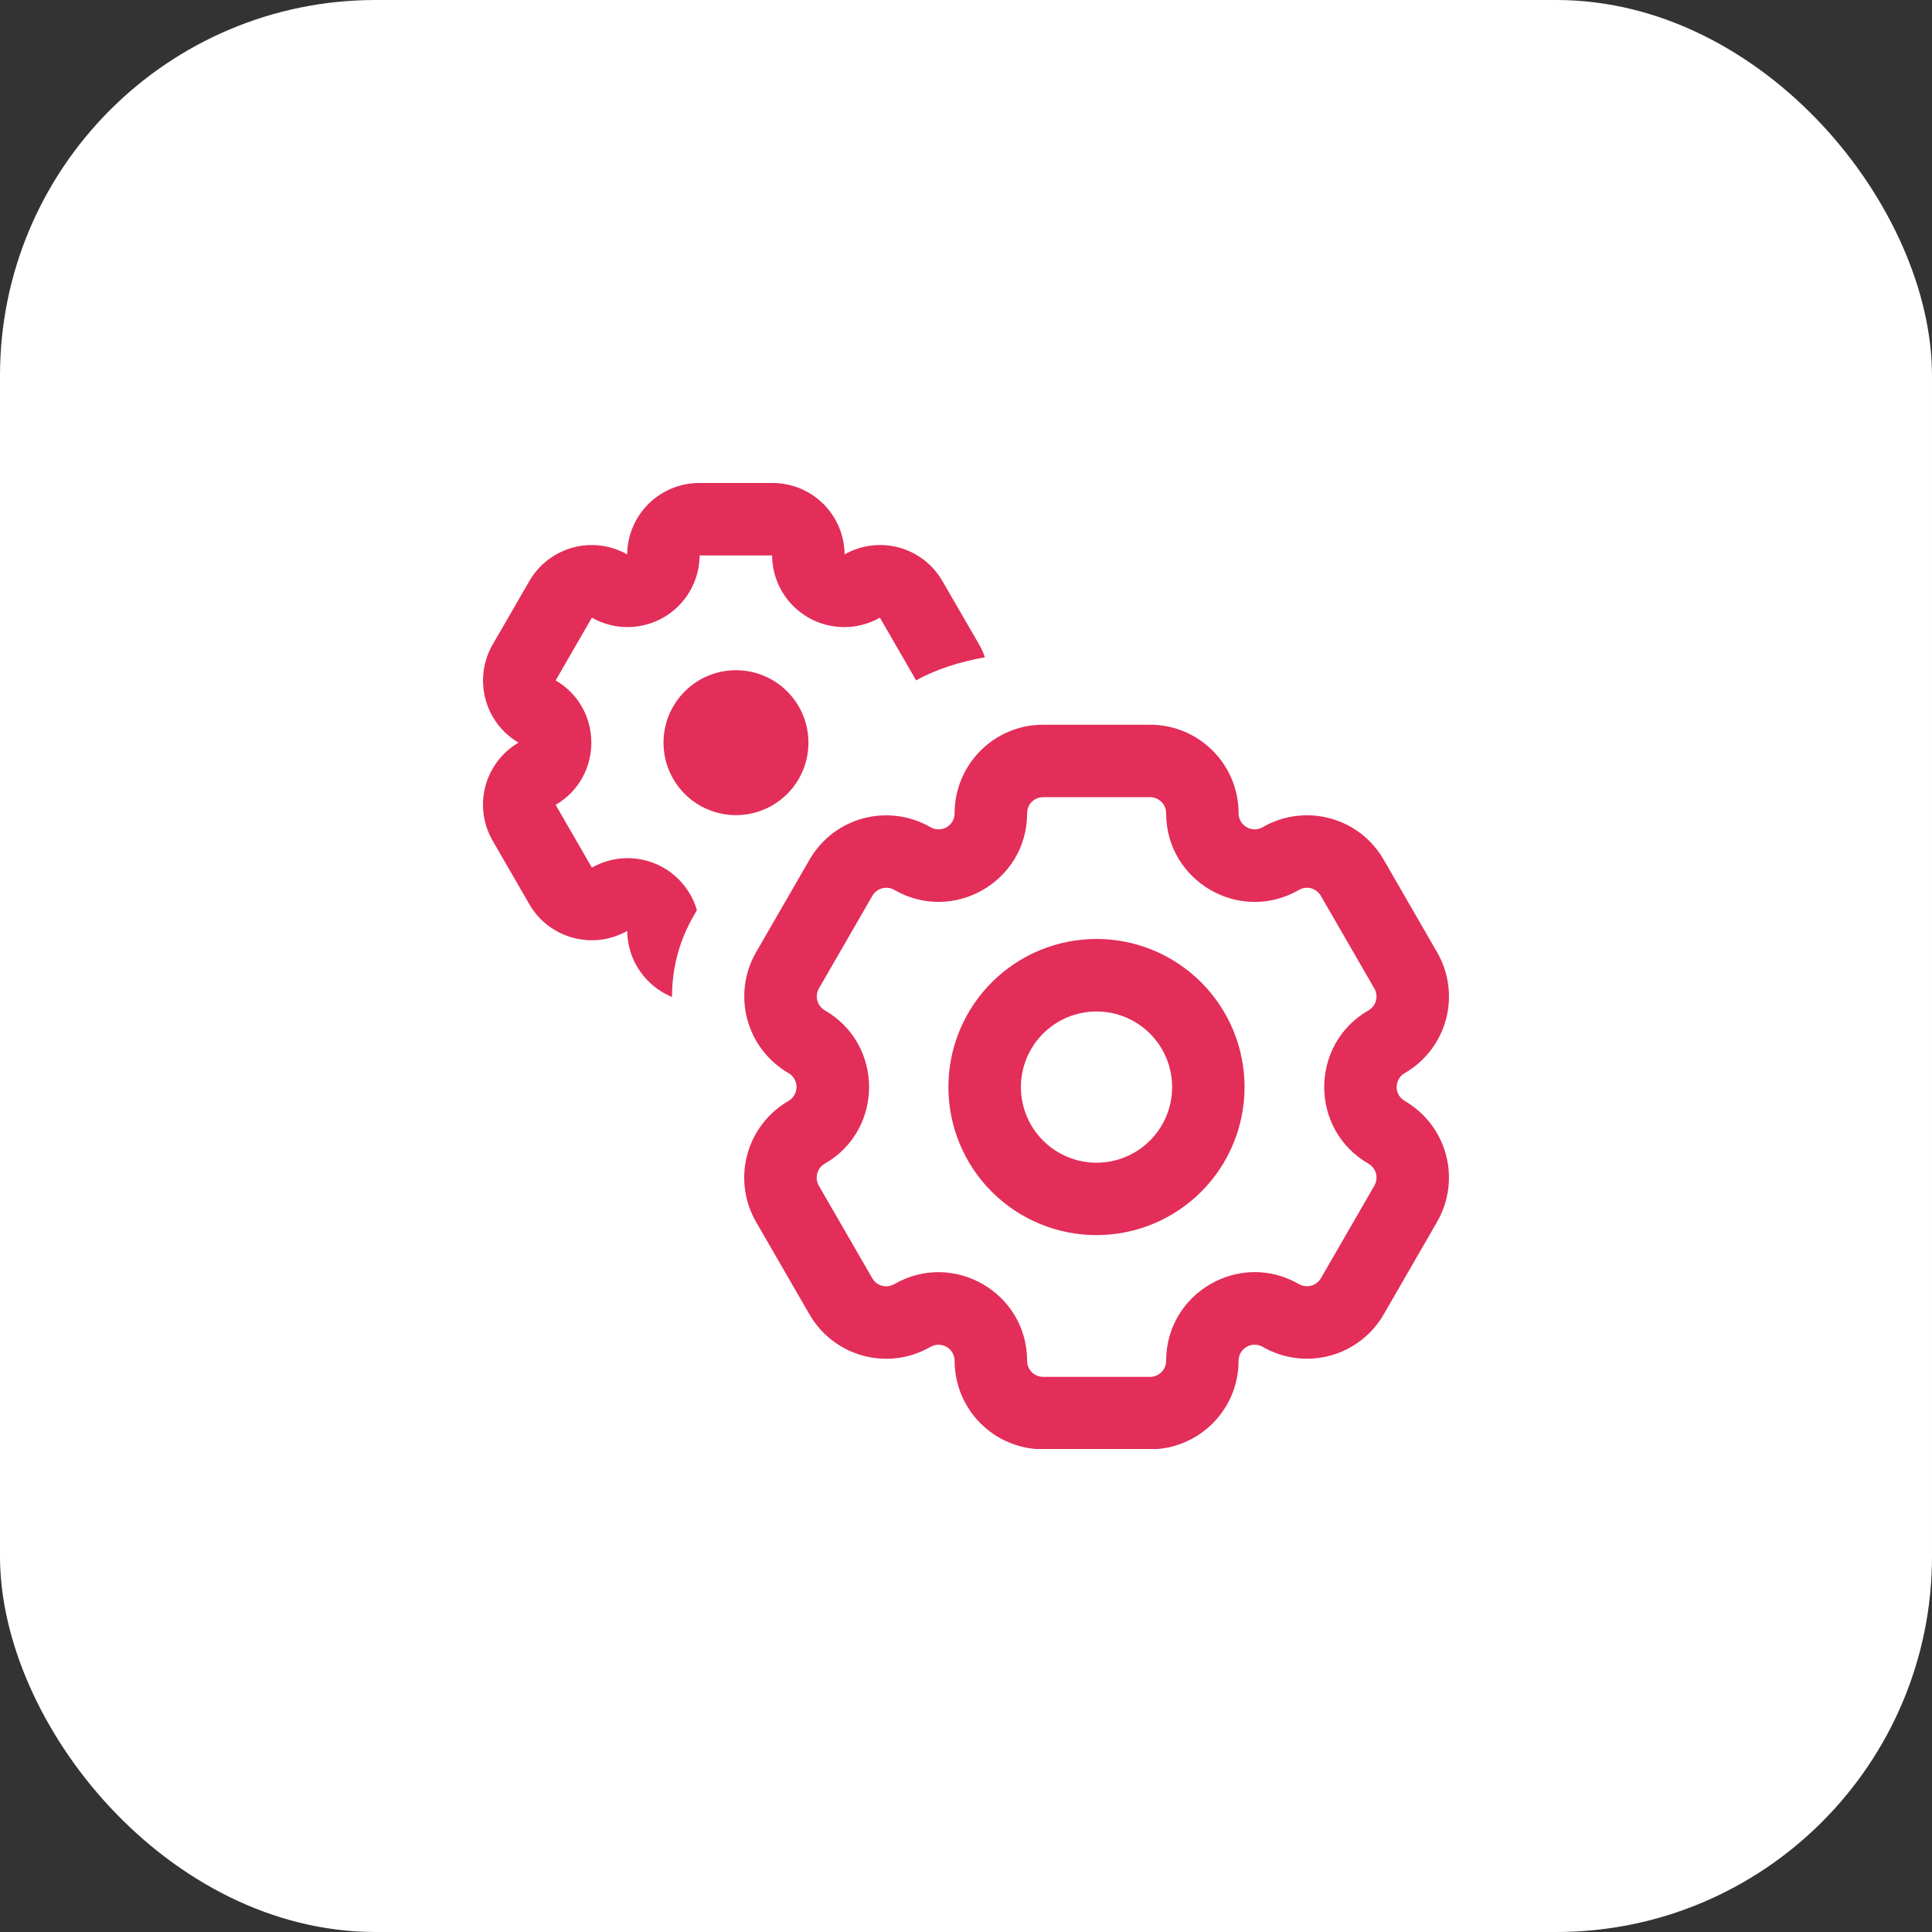
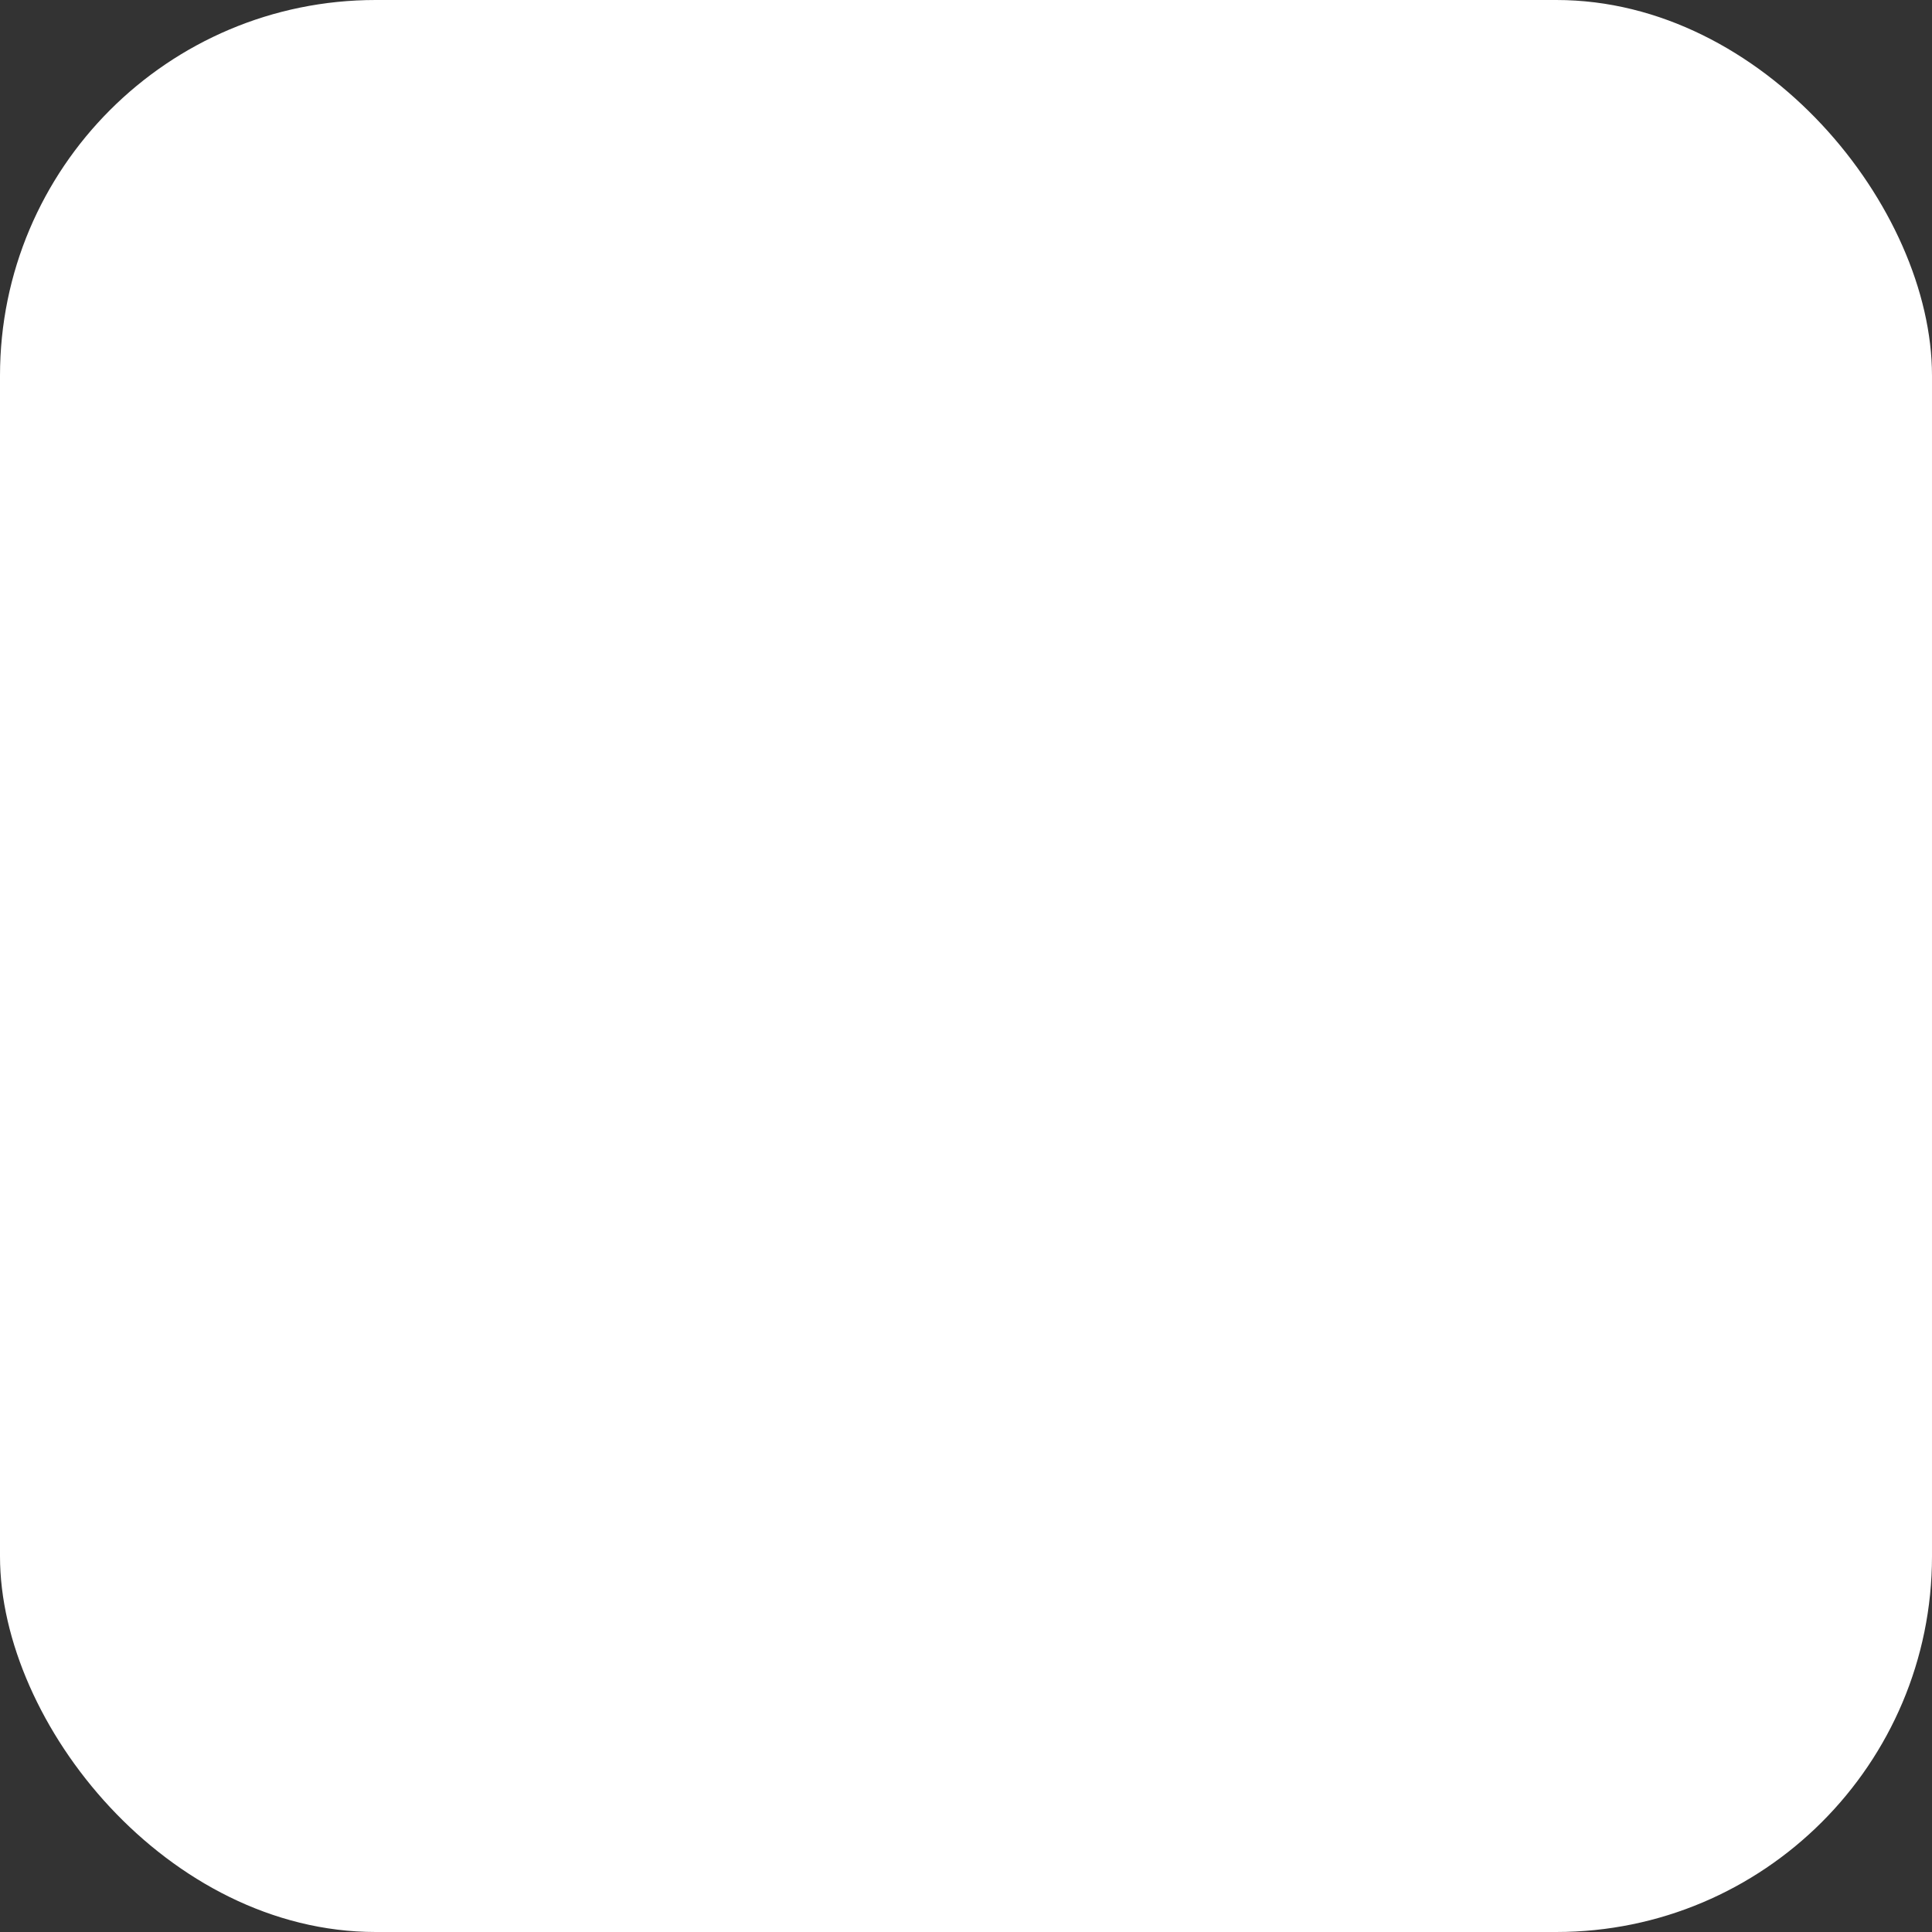
<svg xmlns="http://www.w3.org/2000/svg" width="72" height="72" viewBox="0 0 72 72" fill="none">
  <rect x="0" y="0" width="72" height="72" fill="#333333" stroke="none" />
  <rect width="72" height="72" rx="14" fill="white" />
  <g clip-path="url(#clip0_18258_87010)">
-     <path d="M22.058 23.018C22.465 23.25 22.926 23.371 23.395 23.37C23.864 23.368 24.324 23.244 24.73 23.01C25.136 22.775 25.474 22.439 25.709 22.033C25.945 21.628 26.07 21.168 26.073 20.699H28.774C28.776 21.168 28.902 21.628 29.137 22.034C29.373 22.44 29.711 22.776 30.117 23.011C30.523 23.245 30.984 23.369 31.453 23.371C31.922 23.372 32.383 23.25 32.791 23.018L34.141 25.355C34.892 24.936 35.79 24.658 36.705 24.495C36.65 24.332 36.578 24.174 36.489 24.019L35.122 21.655C34.769 21.042 34.188 20.593 33.505 20.406C32.822 20.22 32.093 20.311 31.476 20.659C31.47 19.951 31.184 19.274 30.681 18.776C30.178 18.278 29.498 17.999 28.79 18H26.06C24.584 18 23.387 19.188 23.374 20.661C22.758 20.312 22.028 20.221 21.345 20.407C20.661 20.594 20.079 21.043 19.726 21.657L18.361 24.019C17.623 25.298 18.055 26.929 19.323 27.676C18.712 28.035 18.268 28.621 18.088 29.306C17.908 29.991 18.006 30.72 18.361 31.333L19.726 33.697C20.464 34.975 22.092 35.417 23.374 34.693C23.385 35.806 24.073 36.758 25.045 37.156C25.039 36.128 25.297 35.085 25.85 34.131L25.972 33.919C25.858 33.529 25.658 33.169 25.385 32.868C25.113 32.566 24.776 32.33 24.399 32.178C24.022 32.025 23.616 31.96 23.21 31.987C22.805 32.014 22.411 32.133 22.058 32.334L20.707 29.995C22.481 28.958 22.481 26.394 20.707 25.357L22.058 23.018Z" fill="#E22E59" />
-     <path d="M27.427 30.378C28.144 30.378 28.831 30.094 29.337 29.587C29.844 29.081 30.128 28.394 30.128 27.677C30.128 26.961 29.844 26.274 29.337 25.768C28.831 25.261 28.144 24.977 27.427 24.977C26.711 24.977 26.024 25.261 25.518 25.768C25.011 26.274 24.727 26.961 24.727 27.677C24.727 28.394 25.011 29.081 25.518 29.587C26.024 30.094 26.711 30.378 27.427 30.378Z" fill="#E22E59" />
-     <path fill-rule="evenodd" clip-rule="evenodd" d="M35.344 40.511C35.344 39.047 35.925 37.644 36.96 36.609C37.995 35.574 39.399 34.992 40.862 34.992C42.326 34.992 43.73 35.574 44.765 36.609C45.8 37.644 46.381 39.047 46.381 40.511C46.381 41.974 45.8 43.378 44.765 44.413C43.73 45.448 42.326 46.029 40.862 46.029C39.399 46.029 37.995 45.448 36.96 44.413C35.925 43.378 35.344 41.974 35.344 40.511ZM40.864 37.695C40.494 37.695 40.128 37.768 39.786 37.909C39.444 38.051 39.133 38.258 38.872 38.52C38.61 38.782 38.403 39.092 38.261 39.434C38.119 39.776 38.046 40.143 38.046 40.513C38.046 40.883 38.119 41.249 38.261 41.591C38.403 41.933 38.61 42.243 38.872 42.505C39.133 42.767 39.444 42.974 39.786 43.116C40.128 43.258 40.494 43.331 40.864 43.331C41.612 43.331 42.328 43.034 42.857 42.505C43.385 41.977 43.682 41.26 43.682 40.513C43.682 39.765 43.385 39.049 42.857 38.52C42.328 37.992 41.612 37.695 40.864 37.695Z" fill="#E22E59" />
-     <path fill-rule="evenodd" clip-rule="evenodd" d="M28.177 45.539C27.96 45.164 27.82 44.749 27.763 44.319C27.706 43.889 27.735 43.452 27.847 43.033C27.959 42.615 28.153 42.222 28.417 41.878C28.681 41.534 29.01 41.245 29.386 41.029C29.476 40.976 29.552 40.9 29.604 40.809C29.657 40.718 29.684 40.615 29.684 40.51C29.684 40.405 29.657 40.302 29.604 40.211C29.552 40.12 29.476 40.044 29.386 39.992C28.628 39.554 28.075 38.833 27.849 37.987C27.622 37.142 27.741 36.241 28.179 35.483L30.171 32.033C30.608 31.276 31.329 30.723 32.174 30.497C33.019 30.271 33.92 30.39 34.677 30.827C34.768 30.88 34.872 30.908 34.977 30.908C35.082 30.908 35.186 30.881 35.277 30.828C35.368 30.775 35.444 30.7 35.496 30.608C35.549 30.517 35.576 30.413 35.576 30.308C35.576 28.486 37.052 27.008 38.874 27.008H42.859C44.683 27.008 46.159 28.486 46.159 30.308C46.159 30.769 46.658 31.057 47.056 30.827C47.431 30.61 47.845 30.468 48.275 30.412C48.704 30.355 49.141 30.383 49.56 30.495C49.978 30.607 50.371 30.801 50.715 31.064C51.058 31.328 51.346 31.658 51.563 32.033L53.556 35.487C53.773 35.861 53.914 36.276 53.971 36.705C54.027 37.134 53.999 37.571 53.887 37.989C53.775 38.408 53.581 38.8 53.318 39.143C53.054 39.487 52.725 39.775 52.35 39.992C52.258 40.044 52.182 40.119 52.13 40.21C52.077 40.301 52.049 40.405 52.049 40.51C52.049 40.615 52.077 40.719 52.13 40.81C52.182 40.901 52.258 40.976 52.35 41.029C53.107 41.467 53.659 42.187 53.886 43.032C54.112 43.877 53.993 44.778 53.556 45.535L51.566 48.985C51.35 49.361 51.061 49.69 50.717 49.953C50.373 50.217 49.981 50.411 49.562 50.523C49.144 50.635 48.707 50.664 48.277 50.607C47.848 50.551 47.433 50.41 47.058 50.193C46.967 50.141 46.863 50.113 46.758 50.113C46.653 50.112 46.549 50.14 46.458 50.193C46.367 50.245 46.291 50.321 46.238 50.412C46.185 50.503 46.158 50.607 46.158 50.712C46.158 52.536 44.681 54.012 42.859 54.012H38.876C38.001 54.012 37.162 53.665 36.543 53.046C35.924 52.428 35.576 51.589 35.576 50.714C35.576 50.608 35.548 50.505 35.495 50.414C35.443 50.323 35.367 50.247 35.276 50.194C35.184 50.142 35.081 50.114 34.975 50.114C34.87 50.114 34.767 50.142 34.675 50.195C33.918 50.632 33.017 50.751 32.172 50.524C31.327 50.297 30.606 49.745 30.169 48.987L28.177 45.539ZM30.736 43.367C30.667 43.407 30.607 43.459 30.559 43.522C30.511 43.585 30.476 43.656 30.456 43.732C30.435 43.809 30.43 43.888 30.44 43.967C30.451 44.045 30.477 44.12 30.516 44.189L32.508 47.637C32.673 47.925 33.039 48.022 33.327 47.856C35.525 46.587 38.277 48.173 38.277 50.714C38.277 51.043 38.545 51.312 38.876 51.312H42.859C43.018 51.312 43.17 51.248 43.283 51.136C43.395 51.023 43.459 50.871 43.459 50.712C43.459 48.173 46.208 46.585 48.408 47.855C48.696 48.02 49.062 47.921 49.227 47.635L51.219 44.185C51.298 44.047 51.319 43.884 51.278 43.731C51.237 43.578 51.136 43.447 50.999 43.367C48.801 42.098 48.799 38.924 50.999 37.653C51.067 37.614 51.127 37.562 51.175 37.499C51.223 37.437 51.258 37.366 51.278 37.29C51.298 37.214 51.303 37.135 51.293 37.057C51.282 36.98 51.257 36.905 51.217 36.837L49.224 33.385C49.185 33.317 49.133 33.257 49.071 33.209C49.008 33.16 48.937 33.125 48.861 33.104C48.785 33.084 48.706 33.079 48.628 33.089C48.55 33.1 48.474 33.126 48.406 33.166C46.208 34.437 43.459 32.847 43.459 30.308C43.459 30.149 43.395 29.997 43.283 29.884C43.17 29.772 43.018 29.709 42.859 29.709H38.876C38.797 29.708 38.719 29.723 38.646 29.753C38.574 29.783 38.507 29.828 38.452 29.883C38.396 29.939 38.352 30.005 38.322 30.078C38.293 30.151 38.278 30.229 38.278 30.308C38.278 32.847 35.529 34.435 33.329 33.164C33.191 33.085 33.028 33.064 32.875 33.105C32.721 33.146 32.591 33.246 32.511 33.383L30.52 36.833C30.48 36.902 30.455 36.977 30.445 37.055C30.434 37.133 30.439 37.212 30.46 37.288C30.48 37.365 30.515 37.436 30.564 37.498C30.611 37.561 30.671 37.613 30.739 37.653C32.94 38.922 32.936 42.1 30.739 43.367" fill="#E22E59" />
-   </g>
+     </g>
  <defs>
    <clipPath id="clip0_18258_87010">
      <rect width="36" height="36" fill="white" transform="translate(18 18)" />
    </clipPath>
  </defs>
</svg>